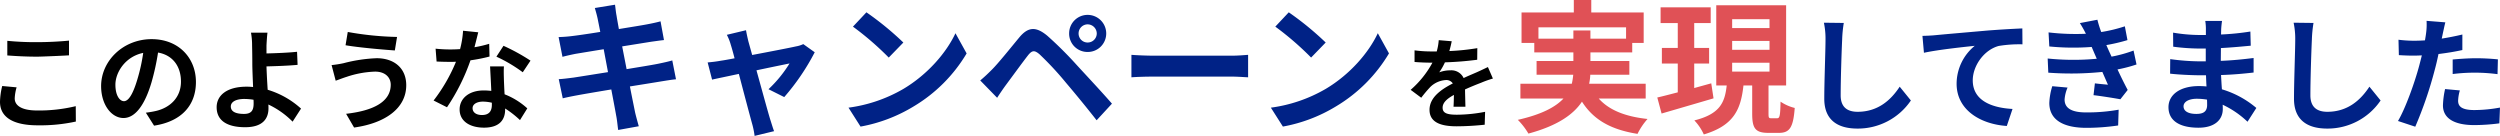
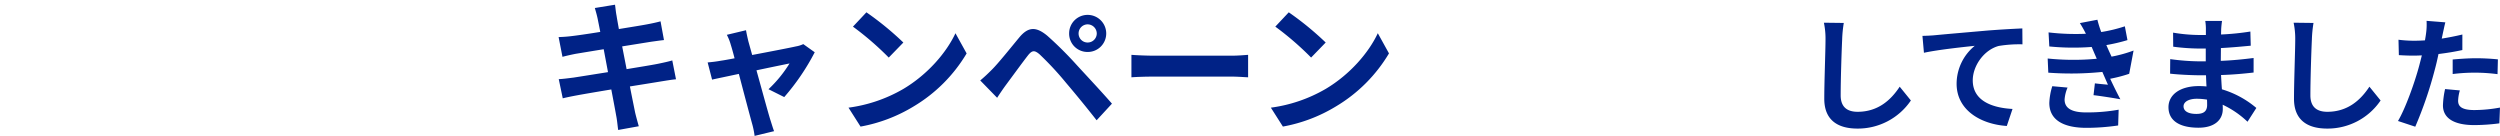
<svg xmlns="http://www.w3.org/2000/svg" width="925.48" height="50.297" viewBox="0 0 925.48 50.297">
  <g data-name="グループ 774">
-     <path fill="#002286" d="M248.871 22.366c-1.378.424-3.339.848-5.406 1.272-2.385.477-6.731 1.166-11.5 1.961l-1.643-8.427 10.6-1.7c1.59-.212 3.71-.53 4.876-.636l-1.272-6.943c-1.272.371-3.286.8-4.982 1.113-1.908.371-5.936 1.007-10.441 1.749-.424-2.385-.742-4.134-.848-4.876-.265-1.272-.424-3.074-.583-4.134l-7.473 1.219c.371 1.272.742 2.544 1.06 4.028.159.848.53 2.6.954 4.823-4.558.742-8.639 1.325-10.494 1.537a50.138 50.138 0 01-4.929.371l1.431 7.314c1.59-.424 3.021-.742 4.876-1.113 1.643-.265 5.724-.954 10.388-1.7l1.59 8.48c-5.353.848-10.282 1.643-12.72 2.014-1.7.212-4.081.53-5.512.583l1.484 7.1c1.219-.318 3.021-.689 5.3-1.113s7.261-1.272 12.667-2.173c.848 4.452 1.537 8.109 1.8 9.646.318 1.537.477 3.339.742 5.353l7.632-1.378c-.477-1.7-1.007-3.6-1.378-5.194-.318-1.643-1.06-5.194-1.908-9.54 4.664-.742 8.957-1.431 11.5-1.855 2.014-.318 4.187-.689 5.565-.795zm41.446 13.572a83.424 83.424 0 0011.289-16.589l-4.24-3.021a10.1 10.1 0 01-2.7.848c-2.067.477-9.487 1.908-16.218 3.18l-1.431-5.141c-.318-1.378-.636-2.756-.848-4.028l-7.1 1.7a18.562 18.562 0 011.484 3.763c.371 1.166.848 2.862 1.378 4.929-2.438.477-4.346.8-5.088.9-1.749.318-3.18.477-4.876.636l1.643 6.36c1.59-.371 5.459-1.166 9.911-2.12 1.908 7.261 4.081 15.476 4.876 18.338a31.074 31.074 0 01.954 4.611l7.208-1.749c-.424-1.06-1.113-3.392-1.431-4.346-.848-2.756-3.074-10.918-5.088-18.179 5.724-1.219 10.971-2.279 12.243-2.544a46.7 46.7 0 01-7.791 9.54zm30.422-31.376l-4.982 5.3a110.2 110.2 0 0113.25 11.448l5.406-5.565a111.3 111.3 0 00-13.674-11.187zm-6.625 35.3l4.452 7a57.4 57.4 0 0019.663-7.473 56.358 56.358 0 0019.61-19.61l-4.134-7.473c-3.339 7.155-10.282 15.264-19.292 20.617a54.626 54.626 0 01-20.299 6.933zm85.171-27.454a3.37 3.37 0 013.339-3.392 3.416 3.416 0 013.392 3.392 3.37 3.37 0 01-3.392 3.33 3.325 3.325 0 01-3.339-3.336zm-3.5 0a6.786 6.786 0 006.839 6.83 6.831 6.831 0 006.89-6.837 6.876 6.876 0 00-6.89-6.89 6.831 6.831 0 00-6.837 6.891zm-32.911 17.378l6.254 6.413c.9-1.378 2.173-3.286 3.392-4.929 2.173-2.915 5.989-8.162 8.056-10.812 1.537-1.908 2.438-1.908 4.293-.318a115.763 115.763 0 019.752 10.498 464.28 464.28 0 0111.342 13.886l5.671-6.148c-3.816-4.4-9.487-10.441-13.038-14.31a137.936 137.936 0 00-10.812-10.763c-4.346-3.657-7.208-3.286-10.388.477-3.6 4.346-7.738 9.54-10.176 11.978-1.59 1.59-2.759 2.703-4.346 4.028zm55.968-1.166c1.961-.159 5.512-.265 8.533-.265h28.461c2.226 0 4.929.212 6.2.265v-8.321c-1.378.106-3.763.318-6.2.318h-28.461c-2.756 0-6.625-.159-8.533-.318zm58.247-24.062l-4.982 5.3a110.2 110.2 0 0113.254 11.448l5.4-5.568a111.3 111.3 0 00-13.672-11.18zm-6.628 35.298l4.452 7a57.4 57.4 0 0019.666-7.477 56.358 56.358 0 0019.61-19.61l-4.134-7.473c-3.339 7.155-10.282 15.264-19.294 20.617a54.626 54.626 0 01-20.3 6.943zm204.73-31.45a28.6 28.6 0 01.6 6.164c0 3.91-.46 15.87-.46 21.988 0 7.774 4.83 11.04 12.282 11.04a23.707 23.707 0 0019.78-10.4l-4.14-5.106c-3.266 4.968-8.05 9.292-15.594 9.292-3.5 0-6.256-1.472-6.256-6.072 0-5.658.322-15.87.552-20.746a46.751 46.751 0 01.6-6.072zm36.478 4.876l.552 6.256c5.29-1.15 14.9-2.162 18.814-2.576a18.207 18.207 0 00-6.716 14.03c0 9.844 9.016 15 18.584 15.64l2.116-6.3c-7.682-.414-14.72-3.082-14.72-10.58 0-5.382 4.14-11.27 9.614-12.742a47.042 47.042 0 018.786-.6l-.046-5.888c-3.174.138-8.188.414-12.88.782-8.326.736-15.87 1.38-19.642 1.748-.917.092-2.67.186-4.459.23zm48.07 18.63a23.651 23.651 0 00-1.1 6.21c0 6.3 5.244 9.2 13.754 9.2a80.675 80.675 0 0011.73-.874l.184-5.842a66.277 66.277 0 01-12.053 1.012c-5.934 0-7.958-1.932-7.958-4.784a13.493 13.493 0 011.1-4.416zm30.084-13.2a48.756 48.756 0 01-8.142 2.254l-1.058-2.3-.874-1.978a65.732 65.732 0 007.82-1.84l-.966-5.106a55.191 55.191 0 01-8.74 2.116 38.944 38.944 0 01-1.426-4.554l-6.486 1.242a40.963 40.963 0 012.208 3.91v.046a85.764 85.764 0 01-13.8-.506l.276 5.2a90.322 90.322 0 0015.686.184l1.1 2.576.782 1.794a92.457 92.457 0 01-18.17-.092l.23 5.244a114.445 114.445 0 0020.01-.276l2.07 4.738c-1.242-.138-3.036-.276-4.83-.506l-.506 4.37c3.036.368 7.406 1.058 9.936 1.518l2.714-3.45c-1.334-2.484-2.622-5.152-3.772-7.59a53.01 53.01 0 007.038-1.84zm27.238 20.1c0 2.622-1.564 3.358-4 3.358-3.128 0-4.738-1.1-4.738-2.806 0-1.564 1.748-2.806 4.968-2.806a24.409 24.409 0 013.726.322c.044.782.044 1.426.044 1.932zm18.216 1.15a35.234 35.234 0 00-12.742-6.9c-.138-1.748-.23-3.588-.322-5.29 4.416-.138 7.958-.46 12.052-.92V21.47c-3.726.46-7.544.874-12.144 1.058l.046-4.738c4.37-.23 8.05-.6 11.04-.874l-.138-5.244a95.451 95.451 0 01-10.856 1.1l.046-1.794a30.445 30.445 0 01.322-3.22h-6.21a18.235 18.235 0 01.23 3.128v2.07h-2.254a60.3 60.3 0 01-9.89-.874l.046 5.2a75.859 75.859 0 009.89.69h2.162v4.738h-2.162a82.636 82.636 0 01-10.994-.828l-.046 5.382c3.036.368 8.28.6 10.948.6h2.346c.046 1.334.092 2.76.184 4.14a27.959 27.959 0 00-2.806-.138c-7.038 0-11.27 3.22-11.27 7.82 0 4.83 3.864 7.59 11.132 7.59 6.026 0 8.97-2.99 8.97-6.9 0-.46 0-1.012-.046-1.61a34.5 34.5 0 019.2 6.3zm13.8-31.556a28.6 28.6 0 01.6 6.164c0 3.91-.46 15.87-.46 21.988 0 7.774 4.83 11.04 12.282 11.04a23.707 23.707 0 0019.78-10.4l-4.14-5.106c-3.266 4.968-8.05 9.292-15.594 9.292-3.5 0-6.256-1.472-6.256-6.072 0-5.658.322-15.87.552-20.746a46.75 46.75 0 01.6-6.072zm58.88 19a66.927 66.927 0 018.786-.506 65.8 65.8 0 017.82.552l.138-5.474a79.088 79.088 0 00-8-.414c-2.944 0-6.21.23-8.74.46zm3.588-14.628c-2.484.6-5.06 1.1-7.636 1.518l.368-1.748c.23-1.012.644-3.036.966-4.278l-6.946-.552a23.651 23.651 0 01-.184 4.6q-.138 1.1-.414 2.622c-1.38.092-2.714.138-4.048.138a44.847 44.847 0 01-5.75-.368l.138 5.7c1.61.092 3.312.184 5.52.184.92 0 1.932-.046 2.99-.092a221.356 221.356 0 01-.966 3.772c-1.7 6.394-5.152 15.962-7.866 20.516l6.394 2.116a146.916 146.916 0 007.219-21.068c.506-1.84.966-3.864 1.38-5.842 3.036-.368 6.118-.874 8.832-1.472zm-6.394 20.194a31.265 31.265 0 00-.79 6.066c0 4.6 3.91 7.268 11.592 7.268a72.894 72.894 0 009.292-.644l.23-5.842a52.812 52.812 0 01-9.476.92c-4.876 0-6.026-1.472-6.026-3.45a15.76 15.76 0 01.644-3.818z" data-name="パス 1935" />
-     <path d="M2.706 20.525c3.321.246 6.847.451 11.111.451 1.592 0 10.065-.372 11.726-.492v-5.453c-3.116.328-7.749.574-11.767.574a106.412 106.412 0 01-11.07-.492zM.82 31.838A26.116 26.116 0 000 37.701c0 5.576 4.674 8.692 13.981 8.692a61.992 61.992 0 0014.1-1.394l-.041-5.7a57.576 57.576 0 01-14.268 1.6c-5.863 0-8.323-1.886-8.323-4.469a16.847 16.847 0 01.7-4.1zm45.059 5.617c-1.517 0-3.157-2.009-3.157-6.109 0-4.469 3.567-10.373 10.291-11.767a65.174 65.174 0 01-2.173 9.84c-1.64 5.497-3.279 8.039-4.961 8.039zm11.152 9.061c10.25-1.558 15.5-7.626 15.5-16.154 0-8.856-6.355-15.867-16.4-15.867-10.537 0-18.7 8.036-18.7 17.384 0 6.847 3.813 11.808 8.282 11.808 4.428 0 7.954-5 10.373-13.2a88.236 88.236 0 002.419-11.029c5.453.943 8.487 5.125 8.487 10.742 0 5.9-4.018 9.635-9.225 10.865-1.066.246-2.214.451-3.772.656zm36.859-8.2c0 2.665-.943 3.854-3.567 3.854-2.829 0-4.879-.738-4.879-2.747 0-1.722 1.886-2.788 5.043-2.788a22.3 22.3 0 013.362.287c.041.536.041 1.028.041 1.397zm17.548 1.886a32.107 32.107 0 00-12.341-6.97 262.522 262.522 0 01-.451-8.651c3.28-.082 8.118-.246 11.521-.574l-.2-4.838c-3.362.369-8.118.533-11.316.615v-2.946c.082-1.6.205-3.567.369-4.756h-6.109a25.761 25.761 0 01.41 4.756c.041 1.722.082 4.141.082 6.6 0 2.132.164 5.617.287 8.774a23.3 23.3 0 00-2.419-.123c-7.462 0-11.07 3.362-11.07 7.585 0 5.535 4.756 7.421 10.537 7.421 6.806 0 8.651-3.444 8.651-7.011 0-.41 0-.861-.041-1.394a31.36 31.36 0 018.974 6.348zm33.21-8.856c0 6.355-6.437 9.635-16.523 10.783l2.952 5.084c11.275-1.558 19.311-6.97 19.311-15.662 0-6.355-4.51-10-10.947-10a56.248 56.248 0 00-12.259 1.845 39.809 39.809 0 01-4.428.7l1.517 5.781c1.189-.41 2.747-1.025 3.936-1.394a36.431 36.431 0 0110.578-1.968c3.813-.045 5.863 2.169 5.863 4.834zM128.74 11.83l-.82 4.92c4.674.82 13.489 1.6 18.245 1.927l.82-5a114.686 114.686 0 01-18.245-1.844zm67.65 10.619a73.061 73.061 0 00-10-5.494l-2.624 4.018a54.133 54.133 0 019.758 5.781zm-15.293-6.232a42.887 42.887 0 01-5.453 1.271c.574-2.173 1.066-4.223 1.394-5.535l-5.617-.574a34.568 34.568 0 01-1.107 6.806 55.16 55.16 0 01-3.649.123 51.61 51.61 0 01-5.412-.287l.369 4.756c1.763.082 3.4.123 5.084.123.7 0 1.394 0 2.091-.041a61.949 61.949 0 01-8.282 14.35l4.961 2.5a74.948 74.948 0 008.692-17.384 59.5 59.5 0 007.052-1.394zm.984 22.591c0 2.173-.9 3.772-3.649 3.772-2.214 0-3.485-1.025-3.485-2.542 0-1.435 1.517-2.419 3.854-2.419a14.369 14.369 0 013.28.41zm-.656-14.227c.123 2.46.328 6.027.451 9.061-.861-.082-1.8-.164-2.747-.164-5.658 0-8.979 3.075-8.979 7.052 0 4.469 3.977 6.724 9.02 6.724 5.781 0 7.831-2.952 7.831-6.724v-.369a36.146 36.146 0 015.494 4.3l2.706-4.346a27.049 27.049 0 00-8.405-5.207c-.123-2.009-.2-3.977-.246-5.125-.041-1.8-.123-3.485 0-5.207zM542.487 39.51c-.037-1.665-.111-4.366-.148-6.4 2.257-1.036 4.329-1.85 5.957-2.479a38.85 38.85 0 014.365-1.555l-1.85-4.255c-1.332.629-2.627 1.258-4.033 1.887-1.517.666-3.071 1.3-4.958 2.183a4.991 4.991 0 00-4.883-2.853 11.467 11.467 0 00-4.144.74 22.382 22.382 0 002.109-3.7 119.366 119.366 0 0011.951-.962l.037-4.292a84.611 84.611 0 01-10.36 1.073c.444-1.48.7-2.738.888-3.626l-4.81-.407a20.389 20.389 0 01-.74 4.181h-1.776a47.011 47.011 0 01-6.438-.407v4.3c2 .185 4.7.259 6.179.259h.444a35.816 35.816 0 01-8.066 10.06l3.922 2.923a46.927 46.927 0 013.4-4.033 9.068 9.068 0 015.735-2.516 2.863 2.863 0 012.553 1.258c-4.181 2.146-8.621 5.106-8.621 9.768 0 4.736 4.329 6.1 10.064 6.1a101.377 101.377 0 0010.36-.592l.148-4.773a56.044 56.044 0 01-10.4 1.073c-3.589 0-5.328-.555-5.328-2.59 0-1.813 1.48-3.256 4.181-4.736-.03 1.599-.064 3.299-.141 4.371z" data-name="パス 1936" />
-     <path fill="#e05156" d="M569.519 14.31v-4.187h32.436v4.187h-13.194v-3.021h-6.31v3.021zm39.7 22.154v-5.459h-20.938a17.994 17.994 0 00.424-3.339h14.469v-5.088h-14.413v-3.18h15.476v-3.5h4.24V4.611h-19.4V0h-6.466v4.611h-19.35V15.9h4.717v3.5h14.473v3.18H568.83v5.088h13.568a24.291 24.291 0 01-.53 3.339h-19.027v5.459h15.953c-2.915 3.127-8 5.883-16.907 7.9a25.721 25.721 0 013.922 5.088c10.812-2.916 16.695-7.107 19.822-11.824 4.187 6.572 10.494 10.335 20.564 11.925a24.521 24.521 0 013.71-5.512c-8.374-.9-14.31-3.339-18.073-7.579zm24.274-5.618c-2.067.583-4.24 1.166-6.307 1.749v-9.063h5.512v-5.777h-5.512V8.533h6.1v-5.83h-18.55v5.83h6.36v9.222h-5.883v5.777h5.883v10.653c-2.862.742-5.459 1.431-7.579 1.908l1.59 5.936c5.454-1.591 12.554-3.657 19.231-5.618zm7.738-7.632h13.83V26.5h-13.833zm0-8.056h13.83v3.286h-13.833zm0-8.056h13.83v3.286h-13.833zm14.466 36.676c-.9 0-1.007-.212-1.007-1.749V31.638h6.519V1.958h-25.864v29.68h3.869c-.689 6.2-2.385 10.55-11.978 12.935a18.667 18.667 0 013.5 5.194c11.287-3.339 13.725-9.487 14.679-18.129h3.233v10.391c0 5.353 1.06 7.155 5.936 7.155h3.977c3.922 0 5.3-1.961 5.83-9.222a16.206 16.206 0 01-5.247-2.332c-.106 5.3-.318 6.148-1.272 6.148z" data-name="パス 1937" />
+     <path fill="#002286" d="M248.871 22.366c-1.378.424-3.339.848-5.406 1.272-2.385.477-6.731 1.166-11.5 1.961l-1.643-8.427 10.6-1.7c1.59-.212 3.71-.53 4.876-.636l-1.272-6.943c-1.272.371-3.286.8-4.982 1.113-1.908.371-5.936 1.007-10.441 1.749-.424-2.385-.742-4.134-.848-4.876-.265-1.272-.424-3.074-.583-4.134l-7.473 1.219c.371 1.272.742 2.544 1.06 4.028.159.848.53 2.6.954 4.823-4.558.742-8.639 1.325-10.494 1.537a50.138 50.138 0 01-4.929.371l1.431 7.314c1.59-.424 3.021-.742 4.876-1.113 1.643-.265 5.724-.954 10.388-1.7l1.59 8.48c-5.353.848-10.282 1.643-12.72 2.014-1.7.212-4.081.53-5.512.583l1.484 7.1c1.219-.318 3.021-.689 5.3-1.113s7.261-1.272 12.667-2.173c.848 4.452 1.537 8.109 1.8 9.646.318 1.537.477 3.339.742 5.353l7.632-1.378c-.477-1.7-1.007-3.6-1.378-5.194-.318-1.643-1.06-5.194-1.908-9.54 4.664-.742 8.957-1.431 11.5-1.855 2.014-.318 4.187-.689 5.565-.795zm41.446 13.572a83.424 83.424 0 0011.289-16.589l-4.24-3.021a10.1 10.1 0 01-2.7.848c-2.067.477-9.487 1.908-16.218 3.18l-1.431-5.141c-.318-1.378-.636-2.756-.848-4.028l-7.1 1.7a18.562 18.562 0 011.484 3.763c.371 1.166.848 2.862 1.378 4.929-2.438.477-4.346.8-5.088.9-1.749.318-3.18.477-4.876.636l1.643 6.36c1.59-.371 5.459-1.166 9.911-2.12 1.908 7.261 4.081 15.476 4.876 18.338a31.074 31.074 0 01.954 4.611l7.208-1.749c-.424-1.06-1.113-3.392-1.431-4.346-.848-2.756-3.074-10.918-5.088-18.179 5.724-1.219 10.971-2.279 12.243-2.544a46.7 46.7 0 01-7.791 9.54zm30.422-31.376l-4.982 5.3a110.2 110.2 0 0113.25 11.448l5.406-5.565a111.3 111.3 0 00-13.674-11.187zm-6.625 35.3l4.452 7a57.4 57.4 0 0019.663-7.473 56.358 56.358 0 0019.61-19.61l-4.134-7.473c-3.339 7.155-10.282 15.264-19.292 20.617a54.626 54.626 0 01-20.299 6.933zm85.171-27.454a3.37 3.37 0 013.339-3.392 3.416 3.416 0 013.392 3.392 3.37 3.37 0 01-3.392 3.33 3.325 3.325 0 01-3.339-3.336zm-3.5 0a6.786 6.786 0 006.839 6.83 6.831 6.831 0 006.89-6.837 6.876 6.876 0 00-6.89-6.89 6.831 6.831 0 00-6.837 6.891zm-32.911 17.378l6.254 6.413c.9-1.378 2.173-3.286 3.392-4.929 2.173-2.915 5.989-8.162 8.056-10.812 1.537-1.908 2.438-1.908 4.293-.318a115.763 115.763 0 019.752 10.498 464.28 464.28 0 0111.342 13.886l5.671-6.148c-3.816-4.4-9.487-10.441-13.038-14.31a137.936 137.936 0 00-10.812-10.763c-4.346-3.657-7.208-3.286-10.388.477-3.6 4.346-7.738 9.54-10.176 11.978-1.59 1.59-2.759 2.703-4.346 4.028zm55.968-1.166c1.961-.159 5.512-.265 8.533-.265h28.461c2.226 0 4.929.212 6.2.265v-8.321c-1.378.106-3.763.318-6.2.318h-28.461c-2.756 0-6.625-.159-8.533-.318zm58.247-24.062l-4.982 5.3a110.2 110.2 0 0113.254 11.448l5.4-5.568a111.3 111.3 0 00-13.672-11.18zm-6.628 35.298l4.452 7a57.4 57.4 0 0019.666-7.477 56.358 56.358 0 0019.61-19.61l-4.134-7.473c-3.339 7.155-10.282 15.264-19.294 20.617a54.626 54.626 0 01-20.3 6.943zm204.73-31.45a28.6 28.6 0 01.6 6.164c0 3.91-.46 15.87-.46 21.988 0 7.774 4.83 11.04 12.282 11.04a23.707 23.707 0 0019.78-10.4l-4.14-5.106c-3.266 4.968-8.05 9.292-15.594 9.292-3.5 0-6.256-1.472-6.256-6.072 0-5.658.322-15.87.552-20.746a46.751 46.751 0 01.6-6.072zm36.478 4.876l.552 6.256c5.29-1.15 14.9-2.162 18.814-2.576a18.207 18.207 0 00-6.716 14.03c0 9.844 9.016 15 18.584 15.64l2.116-6.3c-7.682-.414-14.72-3.082-14.72-10.58 0-5.382 4.14-11.27 9.614-12.742a47.042 47.042 0 018.786-.6l-.046-5.888c-3.174.138-8.188.414-12.88.782-8.326.736-15.87 1.38-19.642 1.748-.917.092-2.67.186-4.459.23zm48.07 18.63a23.651 23.651 0 00-1.1 6.21c0 6.3 5.244 9.2 13.754 9.2a80.675 80.675 0 0011.73-.874l.184-5.842a66.277 66.277 0 01-12.053 1.012c-5.934 0-7.958-1.932-7.958-4.784a13.493 13.493 0 011.1-4.416zm30.084-13.2a48.756 48.756 0 01-8.142 2.254l-1.058-2.3-.874-1.978a65.732 65.732 0 007.82-1.84l-.966-5.106a55.191 55.191 0 01-8.74 2.116 38.944 38.944 0 01-1.426-4.554l-6.486 1.242a40.963 40.963 0 012.208 3.91v.046a85.764 85.764 0 01-13.8-.506l.276 5.2a90.322 90.322 0 0015.686.184l1.1 2.576.782 1.794a92.457 92.457 0 01-18.17-.092l.23 5.244a114.445 114.445 0 0020.01-.276l2.07 4.738c-1.242-.138-3.036-.276-4.83-.506l-.506 4.37c3.036.368 7.406 1.058 9.936 1.518c-1.334-2.484-2.622-5.152-3.772-7.59a53.01 53.01 0 007.038-1.84zm27.238 20.1c0 2.622-1.564 3.358-4 3.358-3.128 0-4.738-1.1-4.738-2.806 0-1.564 1.748-2.806 4.968-2.806a24.409 24.409 0 013.726.322c.044.782.044 1.426.044 1.932zm18.216 1.15a35.234 35.234 0 00-12.742-6.9c-.138-1.748-.23-3.588-.322-5.29 4.416-.138 7.958-.46 12.052-.92V21.47c-3.726.46-7.544.874-12.144 1.058l.046-4.738c4.37-.23 8.05-.6 11.04-.874l-.138-5.244a95.451 95.451 0 01-10.856 1.1l.046-1.794a30.445 30.445 0 01.322-3.22h-6.21a18.235 18.235 0 01.23 3.128v2.07h-2.254a60.3 60.3 0 01-9.89-.874l.046 5.2a75.859 75.859 0 009.89.69h2.162v4.738h-2.162a82.636 82.636 0 01-10.994-.828l-.046 5.382c3.036.368 8.28.6 10.948.6h2.346c.046 1.334.092 2.76.184 4.14a27.959 27.959 0 00-2.806-.138c-7.038 0-11.27 3.22-11.27 7.82 0 4.83 3.864 7.59 11.132 7.59 6.026 0 8.97-2.99 8.97-6.9 0-.46 0-1.012-.046-1.61a34.5 34.5 0 019.2 6.3zm13.8-31.556a28.6 28.6 0 01.6 6.164c0 3.91-.46 15.87-.46 21.988 0 7.774 4.83 11.04 12.282 11.04a23.707 23.707 0 0019.78-10.4l-4.14-5.106c-3.266 4.968-8.05 9.292-15.594 9.292-3.5 0-6.256-1.472-6.256-6.072 0-5.658.322-15.87.552-20.746a46.75 46.75 0 01.6-6.072zm58.88 19a66.927 66.927 0 018.786-.506 65.8 65.8 0 017.82.552l.138-5.474a79.088 79.088 0 00-8-.414c-2.944 0-6.21.23-8.74.46zm3.588-14.628c-2.484.6-5.06 1.1-7.636 1.518l.368-1.748c.23-1.012.644-3.036.966-4.278l-6.946-.552a23.651 23.651 0 01-.184 4.6q-.138 1.1-.414 2.622c-1.38.092-2.714.138-4.048.138a44.847 44.847 0 01-5.75-.368l.138 5.7c1.61.092 3.312.184 5.52.184.92 0 1.932-.046 2.99-.092a221.356 221.356 0 01-.966 3.772c-1.7 6.394-5.152 15.962-7.866 20.516l6.394 2.116a146.916 146.916 0 007.219-21.068c.506-1.84.966-3.864 1.38-5.842 3.036-.368 6.118-.874 8.832-1.472zm-6.394 20.194a31.265 31.265 0 00-.79 6.066c0 4.6 3.91 7.268 11.592 7.268a72.894 72.894 0 009.292-.644l.23-5.842a52.812 52.812 0 01-9.476.92c-4.876 0-6.026-1.472-6.026-3.45a15.76 15.76 0 01.644-3.818z" data-name="パス 1935" />
  </g>
</svg>